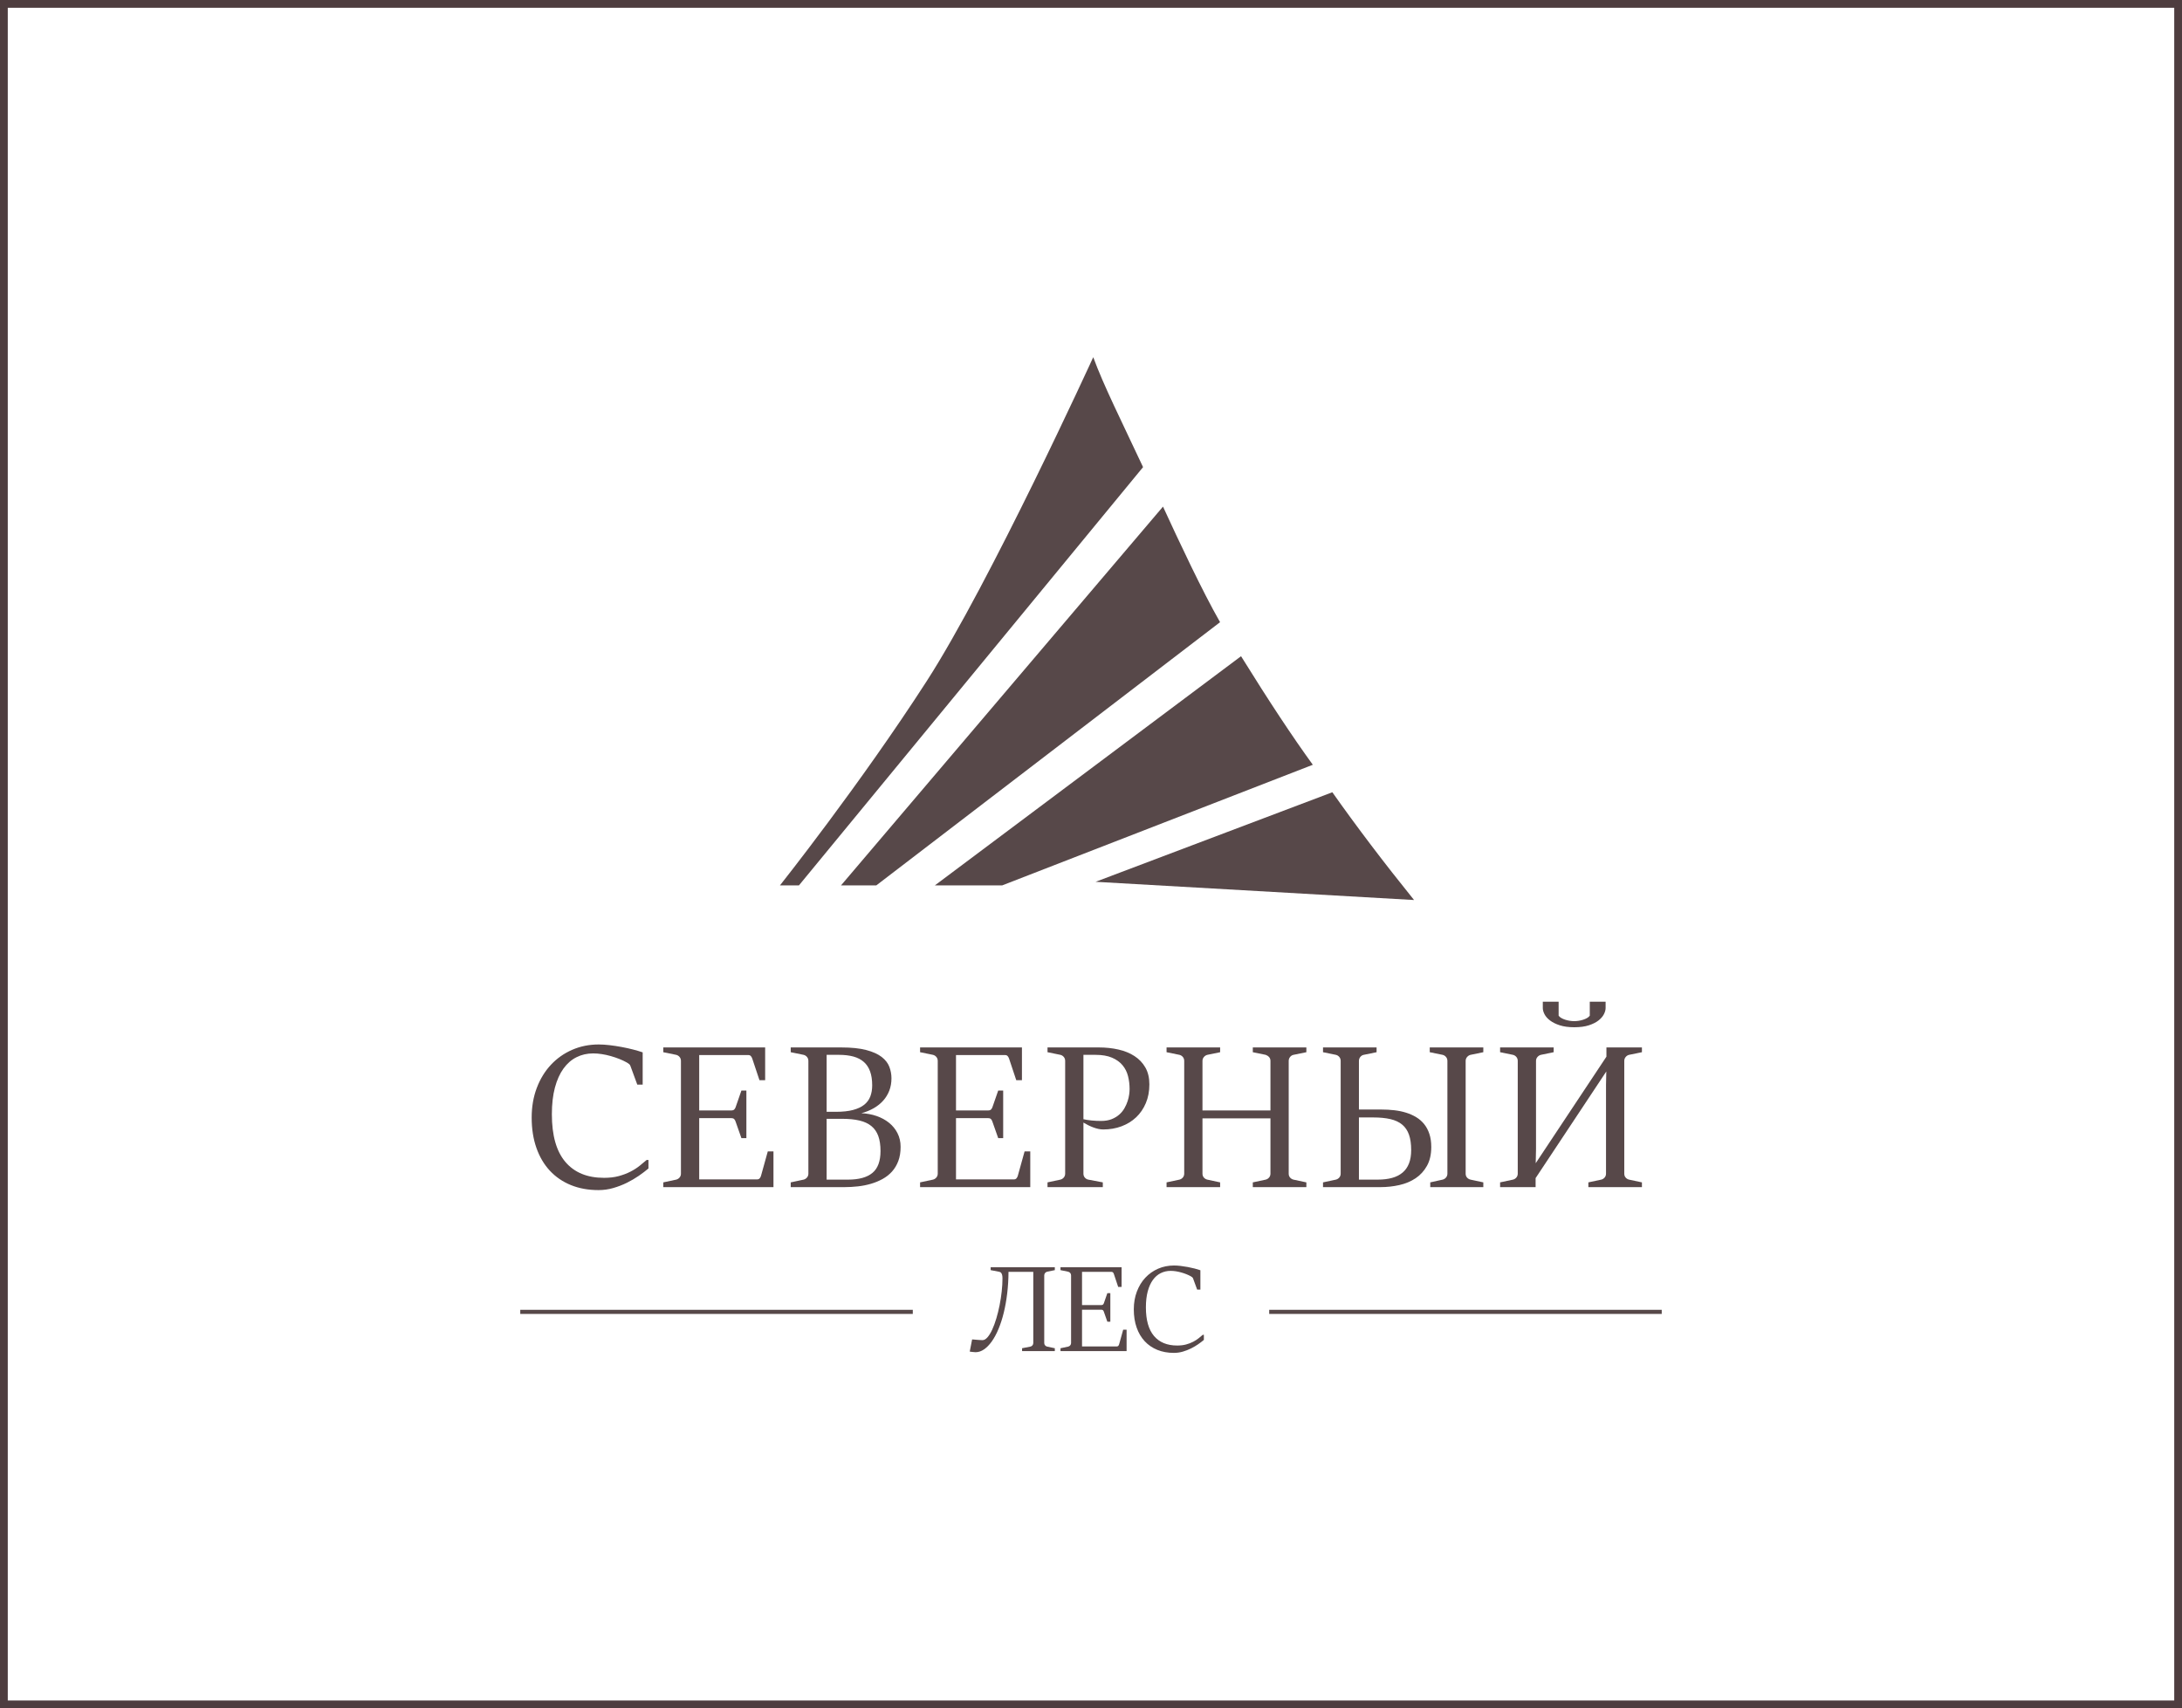
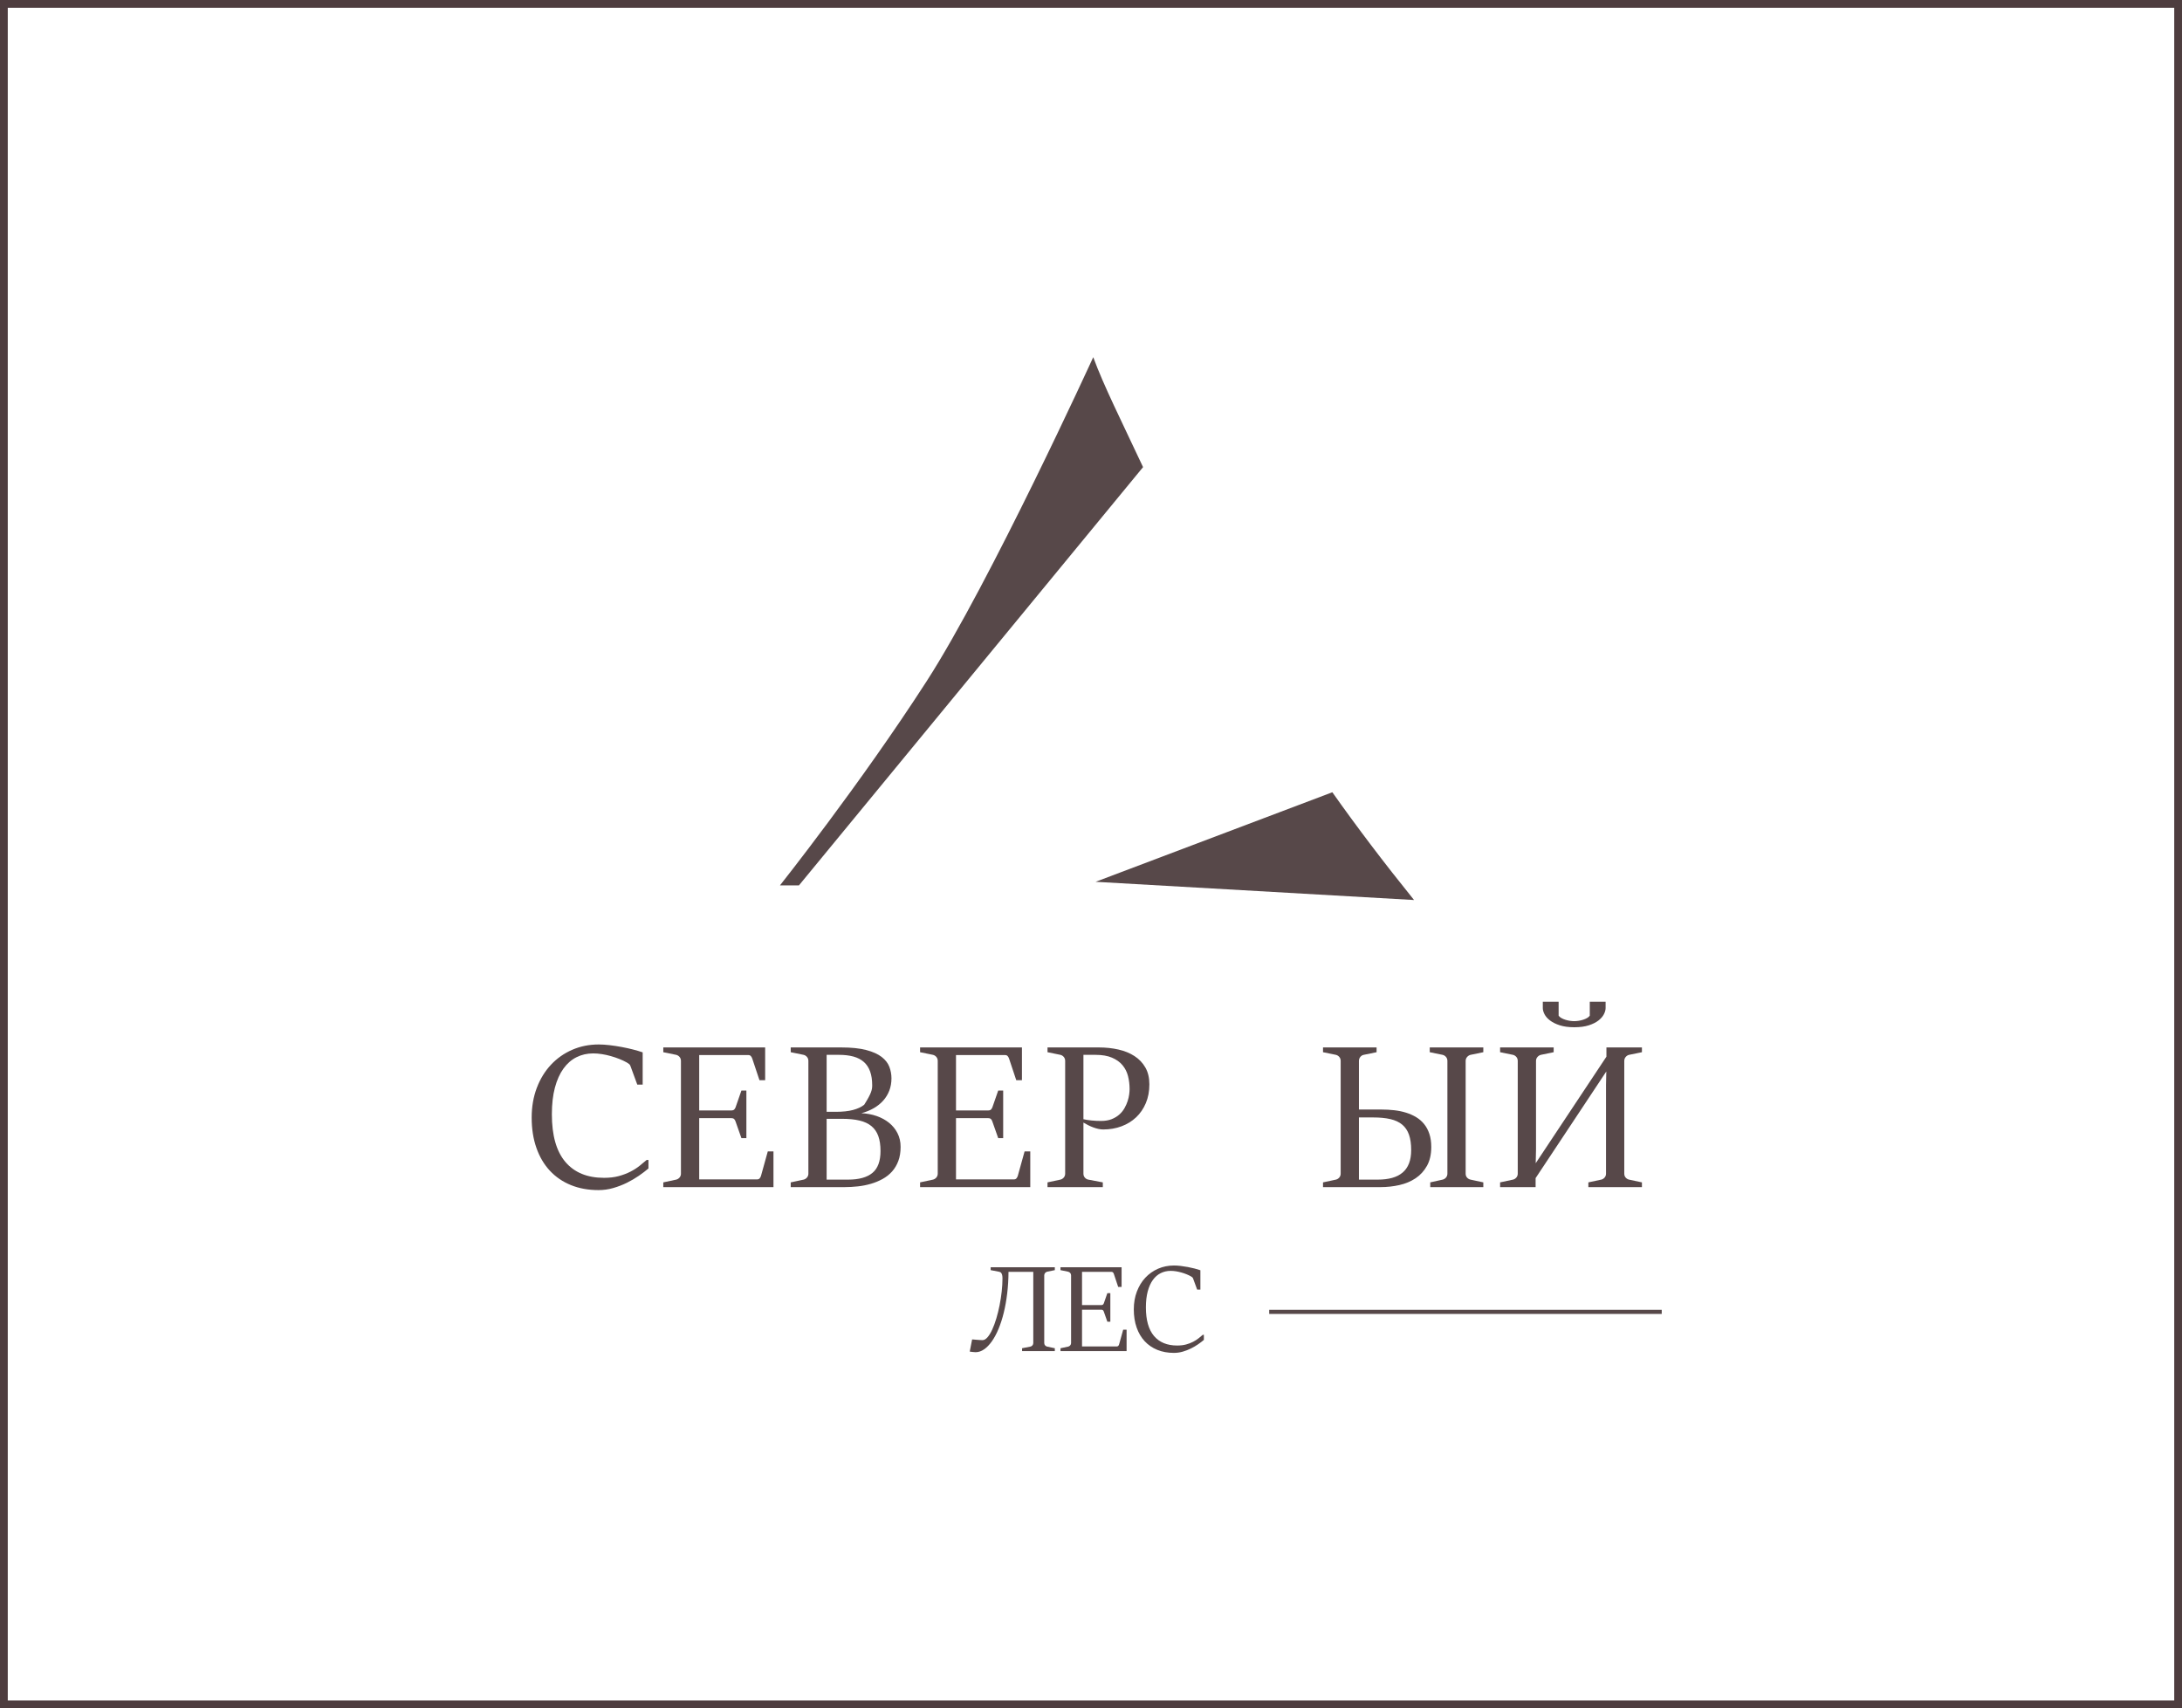
<svg xmlns="http://www.w3.org/2000/svg" width="281" height="220" viewBox="0 0 281 220" fill="none">
  <rect x="0.5" y="0.5" width="280" height="219" stroke="#4E3D3F" />
  <path fill-rule="evenodd" clip-rule="evenodd" d="M83.509 149.388V150.482C83.151 150.786 82.737 151.101 82.267 151.426C81.796 151.752 81.285 152.051 80.732 152.325C80.178 152.598 79.593 152.824 78.974 153.001C78.356 153.18 77.724 153.268 77.08 153.268C75.765 153.268 74.578 153.053 73.519 152.622C72.461 152.191 71.558 151.572 70.808 150.767C70.059 149.962 69.482 148.982 69.078 147.828C68.672 146.675 68.47 145.375 68.47 143.929C68.47 142.537 68.69 141.261 69.13 140.103C69.57 138.945 70.178 137.952 70.953 137.125C71.727 136.298 72.64 135.656 73.689 135.199C74.739 134.742 75.878 134.513 77.106 134.513C77.533 134.513 78.004 134.544 78.518 134.604C79.031 134.665 79.545 134.743 80.059 134.839C80.573 134.934 81.065 135.043 81.535 135.164C82.006 135.286 82.416 135.408 82.764 135.529V139.687H82.071L81.235 137.408C81.192 137.243 81.122 137.122 81.026 137.043C80.93 136.965 80.822 136.891 80.699 136.822C80.421 136.665 80.107 136.518 79.759 136.38C79.41 136.241 79.044 136.117 78.661 136.009C78.278 135.9 77.893 135.815 77.505 135.755C77.118 135.694 76.746 135.664 76.388 135.664C75.613 135.664 74.899 135.826 74.246 136.153C73.592 136.48 73.03 136.969 72.56 137.623C72.09 138.275 71.724 139.092 71.462 140.071C71.201 141.051 71.07 142.194 71.07 143.5C71.07 146.225 71.649 148.271 72.808 149.638C73.967 151.005 75.626 151.688 77.786 151.688C78.501 151.688 79.136 151.613 79.693 151.461C80.251 151.309 80.752 151.119 81.196 150.889C81.641 150.66 82.03 150.411 82.366 150.142C82.701 149.874 83.004 149.622 83.273 149.388H83.509Z" fill="#574849" />
  <path fill-rule="evenodd" clip-rule="evenodd" d="M85.419 152.273L87.078 151.92C87.252 151.877 87.398 151.785 87.516 151.646C87.634 151.507 87.692 151.341 87.692 151.15V136.632C87.692 136.432 87.634 136.262 87.516 136.123C87.398 135.983 87.253 135.892 87.078 135.849L85.419 135.51V134.896H98.537V139.115H97.805L96.877 136.333C96.833 136.202 96.772 136.093 96.693 136.006C96.615 135.918 96.498 135.875 96.341 135.875H90.044V143.009H94.173C94.347 143.009 94.473 142.97 94.552 142.891C94.631 142.812 94.691 142.712 94.735 142.591L95.479 140.448H96.12V146.575H95.479L94.735 144.459C94.691 144.319 94.63 144.208 94.552 144.126C94.474 144.044 94.347 144.002 94.173 144.002H90.044V151.893H97.465C97.622 151.893 97.74 151.852 97.818 151.769C97.896 151.686 97.957 151.575 98.001 151.436L98.876 148.288H99.608V152.887H85.419V152.273Z" fill="#574849" />
-   <path fill-rule="evenodd" clip-rule="evenodd" d="M101.83 152.273L103.489 151.92C103.663 151.877 103.809 151.785 103.927 151.646C104.045 151.507 104.104 151.341 104.104 151.15V136.632C104.104 136.432 104.045 136.262 103.927 136.123C103.81 135.983 103.664 135.892 103.489 135.849L101.83 135.51V134.896H108.336C109.643 134.896 110.716 135.007 111.557 135.229C112.398 135.45 113.057 135.747 113.537 136.116C114.016 136.486 114.347 136.911 114.53 137.389C114.712 137.868 114.804 138.364 114.804 138.877C114.804 139.443 114.712 139.965 114.53 140.444C114.347 140.923 114.086 141.354 113.746 141.737C113.406 142.12 112.997 142.448 112.518 142.722C112.039 142.996 111.507 143.212 110.924 143.369C111.621 143.395 112.276 143.515 112.89 143.728C113.504 143.941 114.04 144.233 114.497 144.603C114.955 144.972 115.316 145.419 115.582 145.941C115.848 146.463 115.981 147.051 115.981 147.703C115.981 148.391 115.882 148.996 115.687 149.518C115.491 150.041 115.221 150.493 114.877 150.877C114.533 151.259 114.127 151.579 113.662 151.836C113.196 152.093 112.695 152.3 112.159 152.456C111.623 152.613 111.064 152.725 110.48 152.789C109.896 152.854 109.313 152.887 108.729 152.887H101.83V152.273ZM107.644 143.186C108.515 143.186 109.249 143.108 109.845 142.951C110.442 142.794 110.923 142.57 111.289 142.279C111.655 141.987 111.919 141.63 112.08 141.208C112.241 140.786 112.322 140.31 112.322 139.778C112.322 139.082 112.233 138.486 112.054 137.99C111.875 137.493 111.608 137.086 111.25 136.769C110.893 136.451 110.446 136.219 109.911 136.07C109.375 135.923 108.75 135.849 108.036 135.849H106.455V143.185H107.644V143.186ZM109.212 151.92C110.605 151.92 111.65 151.633 112.347 151.058C113.044 150.484 113.393 149.544 113.393 148.239C113.393 147.472 113.297 146.826 113.105 146.3C112.913 145.774 112.617 145.347 112.217 145.021C111.816 144.694 111.304 144.457 110.682 144.309C110.058 144.162 109.32 144.088 108.467 144.088H106.454V151.921L109.212 151.92Z" fill="#574849" />
+   <path fill-rule="evenodd" clip-rule="evenodd" d="M101.83 152.273L103.489 151.92C103.663 151.877 103.809 151.785 103.927 151.646C104.045 151.507 104.104 151.341 104.104 151.15V136.632C104.104 136.432 104.045 136.262 103.927 136.123C103.81 135.983 103.664 135.892 103.489 135.849L101.83 135.51V134.896H108.336C109.643 134.896 110.716 135.007 111.557 135.229C112.398 135.45 113.057 135.747 113.537 136.116C114.016 136.486 114.347 136.911 114.53 137.389C114.712 137.868 114.804 138.364 114.804 138.877C114.804 139.443 114.712 139.965 114.53 140.444C114.347 140.923 114.086 141.354 113.746 141.737C113.406 142.12 112.997 142.448 112.518 142.722C112.039 142.996 111.507 143.212 110.924 143.369C111.621 143.395 112.276 143.515 112.89 143.728C113.504 143.941 114.04 144.233 114.497 144.603C114.955 144.972 115.316 145.419 115.582 145.941C115.848 146.463 115.981 147.051 115.981 147.703C115.981 148.391 115.882 148.996 115.687 149.518C115.491 150.041 115.221 150.493 114.877 150.877C114.533 151.259 114.127 151.579 113.662 151.836C113.196 152.093 112.695 152.3 112.159 152.456C111.623 152.613 111.064 152.725 110.48 152.789C109.896 152.854 109.313 152.887 108.729 152.887H101.83V152.273ZM107.644 143.186C108.515 143.186 109.249 143.108 109.845 142.951C110.442 142.794 110.923 142.57 111.289 142.279C112.241 140.786 112.322 140.31 112.322 139.778C112.322 139.082 112.233 138.486 112.054 137.99C111.875 137.493 111.608 137.086 111.25 136.769C110.893 136.451 110.446 136.219 109.911 136.07C109.375 135.923 108.75 135.849 108.036 135.849H106.455V143.185H107.644V143.186ZM109.212 151.92C110.605 151.92 111.65 151.633 112.347 151.058C113.044 150.484 113.393 149.544 113.393 148.239C113.393 147.472 113.297 146.826 113.105 146.3C112.913 145.774 112.617 145.347 112.217 145.021C111.816 144.694 111.304 144.457 110.682 144.309C110.058 144.162 109.32 144.088 108.467 144.088H106.454V151.921L109.212 151.92Z" fill="#574849" />
  <path fill-rule="evenodd" clip-rule="evenodd" d="M118.489 152.273L120.148 151.92C120.322 151.877 120.469 151.785 120.586 151.646C120.704 151.507 120.763 151.341 120.763 151.15V136.632C120.763 136.432 120.704 136.262 120.586 136.123C120.469 135.983 120.323 135.892 120.148 135.849L118.489 135.51V134.896H131.607V139.115H130.875L129.948 136.333C129.904 136.202 129.842 136.093 129.764 136.006C129.686 135.918 129.568 135.875 129.411 135.875H123.115V143.009H127.243C127.417 143.009 127.544 142.97 127.622 142.891C127.701 142.812 127.762 142.712 127.805 142.591L128.55 140.448H129.19V146.575H128.55L127.805 144.459C127.762 144.319 127.701 144.208 127.622 144.126C127.544 144.044 127.418 144.002 127.243 144.002H123.115V151.893H130.536C130.693 151.893 130.811 151.852 130.889 151.769C130.967 151.686 131.028 151.575 131.072 151.436L131.947 148.288H132.679V152.887H118.489V152.273Z" fill="#574849" />
  <path fill-rule="evenodd" clip-rule="evenodd" d="M134.9 152.273L136.559 151.92C136.733 151.877 136.879 151.785 136.997 151.646C137.114 151.507 137.173 151.341 137.173 151.15V136.632C137.173 136.432 137.114 136.262 136.997 136.123C136.879 135.983 136.733 135.892 136.559 135.849L134.9 135.51V134.896H141.511C142.4 134.896 143.238 134.985 144.027 135.163C144.815 135.341 145.505 135.622 146.097 136.006C146.689 136.389 147.158 136.881 147.502 137.482C147.846 138.082 148.017 138.804 148.017 139.649C148.017 140.545 147.865 141.353 147.56 142.071C147.255 142.789 146.837 143.399 146.306 143.899C145.774 144.399 145.147 144.784 144.425 145.054C143.702 145.323 142.918 145.459 142.073 145.459C141.872 145.459 141.664 145.435 141.445 145.387C141.227 145.339 141.007 145.274 140.786 145.191C140.564 145.108 140.344 145.013 140.126 144.904C139.909 144.795 139.708 144.684 139.525 144.571V151.15C139.525 151.35 139.586 151.52 139.708 151.659C139.83 151.799 139.978 151.886 140.153 151.92L142.021 152.273V152.887H134.9L134.9 152.273ZM139.525 144.139C139.665 144.175 139.826 144.205 140.009 144.231C140.191 144.257 140.383 144.281 140.584 144.303C140.784 144.325 140.989 144.34 141.197 144.349C141.407 144.358 141.607 144.362 141.799 144.362C142.321 144.362 142.774 144.286 143.158 144.133C143.541 143.98 143.87 143.782 144.144 143.539C144.418 143.295 144.64 143.023 144.81 142.722C144.98 142.422 145.115 142.12 145.215 141.815C145.315 141.511 145.383 141.221 145.418 140.947C145.452 140.672 145.47 140.444 145.47 140.261C145.47 139.678 145.402 139.121 145.268 138.59C145.133 138.059 144.898 137.591 144.562 137.187C144.226 136.782 143.776 136.458 143.21 136.215C142.644 135.971 141.934 135.849 141.08 135.849H139.525V144.139Z" fill="#574849" />
-   <path fill-rule="evenodd" clip-rule="evenodd" d="M150.231 152.273L151.89 151.92C152.064 151.877 152.21 151.785 152.328 151.646C152.445 151.507 152.504 151.341 152.504 151.15V136.632C152.504 136.432 152.445 136.262 152.328 136.123C152.21 135.983 152.064 135.892 151.89 135.849L150.231 135.51V134.896H157.13V135.51L155.484 135.848C155.31 135.892 155.161 135.985 155.039 136.129C154.917 136.272 154.856 136.44 154.856 136.631V143.009H163.61V136.631C163.61 136.431 163.551 136.266 163.434 136.136C163.316 136.005 163.17 135.91 162.996 135.849L161.337 135.51V134.896H168.235V135.51L166.576 135.849C166.402 135.885 166.256 135.976 166.138 136.123C166.02 136.271 165.961 136.441 165.961 136.633V151.151C165.961 151.35 166.02 151.518 166.138 151.653C166.255 151.787 166.401 151.877 166.576 151.921L168.235 152.274V152.887H161.337V152.274L162.996 151.921C163.17 151.877 163.316 151.786 163.434 151.647C163.551 151.507 163.61 151.342 163.61 151.15V144.029H154.856V151.15C154.856 151.35 154.915 151.518 155.033 151.653C155.15 151.787 155.301 151.877 155.484 151.921L157.13 152.274V152.887H150.231V152.273Z" fill="#574849" />
  <path fill-rule="evenodd" clip-rule="evenodd" d="M177.421 151.92C178.118 151.92 178.735 151.846 179.27 151.699C179.806 151.551 180.257 151.322 180.623 151.014C180.988 150.705 181.265 150.312 181.452 149.833C181.64 149.354 181.733 148.781 181.733 148.111C181.733 147.328 181.639 146.67 181.452 146.135C181.265 145.6 180.973 145.167 180.577 144.837C180.18 144.506 179.673 144.269 179.054 144.126C178.436 143.982 177.7 143.911 176.847 143.911H175.004V151.92H177.421ZM184.189 152.273L185.783 151.92C185.957 151.877 186.103 151.785 186.221 151.646C186.339 151.507 186.397 151.341 186.397 151.15V136.632C186.397 136.432 186.339 136.262 186.221 136.123C186.103 135.983 185.958 135.892 185.783 135.849L184.124 135.51V134.896H191.022V135.51L189.376 135.849C189.201 135.892 189.054 135.986 188.931 136.13C188.81 136.273 188.748 136.441 188.748 136.632V151.15C188.748 151.35 188.807 151.517 188.925 151.652C189.042 151.787 189.193 151.876 189.376 151.92L191.022 152.273V152.887H184.189V152.273ZM170.379 152.273L172.039 151.92C172.213 151.877 172.358 151.785 172.477 151.646C172.594 151.507 172.653 151.341 172.653 151.15V136.632C172.653 136.432 172.594 136.262 172.477 136.123C172.359 135.983 172.213 135.892 172.039 135.849L170.379 135.51V134.896H177.278V135.51L175.618 135.849C175.444 135.884 175.298 135.975 175.18 136.123C175.062 136.272 175.004 136.441 175.004 136.633V142.892H177.904C178.471 142.892 179.022 142.922 179.557 142.983C180.093 143.044 180.598 143.148 181.073 143.296C181.548 143.444 181.983 143.638 182.379 143.877C182.776 144.116 183.117 144.414 183.405 144.771C183.693 145.127 183.917 145.549 184.078 146.036C184.24 146.523 184.32 147.084 184.32 147.719C184.32 148.677 184.135 149.486 183.764 150.146C183.395 150.807 182.907 151.34 182.302 151.744C181.696 152.149 180.999 152.441 180.211 152.619C179.423 152.797 178.61 152.886 177.774 152.886H170.379V152.273Z" fill="#574849" />
  <path fill-rule="evenodd" clip-rule="evenodd" d="M193.184 152.273L194.843 151.92C195.017 151.877 195.163 151.785 195.281 151.646C195.398 151.507 195.457 151.341 195.457 151.15V136.632C195.457 136.432 195.398 136.262 195.281 136.123C195.163 135.983 195.017 135.892 194.843 135.849L193.184 135.509V134.896H200.083V135.509L198.436 135.849C198.262 135.892 198.114 135.986 197.992 136.13C197.869 136.273 197.809 136.441 197.809 136.632V148.017L197.782 149.296L197.77 149.805L206.877 136.084V134.896H211.449V135.509L209.79 135.849C209.616 135.892 209.47 135.986 209.352 136.13C209.234 136.273 209.176 136.441 209.176 136.632V151.15C209.176 151.35 209.234 151.517 209.352 151.652C209.47 151.787 209.615 151.876 209.79 151.92L211.449 152.273V152.887H204.551V152.273L206.21 151.92C206.385 151.877 206.53 151.785 206.648 151.646C206.766 151.507 206.824 151.341 206.824 151.15V139.726L206.85 138.473L206.863 137.989L197.757 151.724V152.887H193.184L193.184 152.273ZM202.735 132.295C202.012 132.295 201.393 132.212 200.879 132.047C200.365 131.881 199.945 131.675 199.618 131.426C199.291 131.178 199.054 130.91 198.906 130.622C198.758 130.335 198.684 130.069 198.684 129.826V129.003H200.722V129.316V130.805C200.8 130.918 200.916 131.019 201.068 131.106C201.22 131.193 201.39 131.267 201.578 131.327C201.765 131.389 201.959 131.434 202.159 131.464C202.359 131.495 202.547 131.51 202.721 131.51C202.904 131.51 203.096 131.495 203.296 131.464C203.496 131.434 203.69 131.389 203.877 131.327C204.065 131.266 204.235 131.193 204.387 131.106C204.539 131.019 204.655 130.918 204.733 130.805V129.316V129.003H206.771V129.826C206.771 130.07 206.697 130.335 206.549 130.622C206.401 130.91 206.168 131.177 205.85 131.426C205.532 131.674 205.116 131.881 204.603 132.047C204.089 132.213 203.466 132.295 202.735 132.295Z" fill="#574849" />
  <path fill-rule="evenodd" clip-rule="evenodd" d="M125.635 174.145C125.499 174.145 125.364 174.134 125.228 174.113C125.092 174.092 124.977 174.077 124.883 174.066L125.189 172.506H125.314C125.424 172.516 125.543 172.527 125.671 172.537C125.799 172.547 125.92 172.556 126.036 172.565C126.15 172.573 126.253 172.579 126.341 172.585C126.43 172.59 126.49 172.592 126.521 172.592C126.741 172.592 126.958 172.469 127.172 172.224C127.386 171.978 127.589 171.647 127.78 171.232C127.971 170.816 128.147 170.338 128.309 169.797C128.47 169.256 128.61 168.691 128.728 168.1C128.845 167.509 128.937 166.916 129.002 166.32C129.067 165.724 129.1 165.162 129.1 164.634C129.1 164.457 129.086 164.315 129.057 164.207C129.028 164.1 128.992 164.016 128.951 163.956C128.909 163.895 128.861 163.854 128.805 163.831C128.751 163.807 128.697 163.79 128.645 163.78L127.579 163.576V163.208H135.841V163.576L134.846 163.78C134.741 163.806 134.654 163.862 134.584 163.948C134.513 164.035 134.478 164.135 134.478 164.25V172.961C134.478 173.081 134.513 173.181 134.584 173.262C134.654 173.343 134.742 173.396 134.846 173.422L135.841 173.634V174.002H131.624V173.634L132.698 173.422C132.803 173.401 132.89 173.348 132.961 173.262C133.032 173.175 133.067 173.075 133.067 172.96V163.795H129.876C129.871 164.762 129.815 165.69 129.707 166.578C129.6 167.466 129.453 168.294 129.265 169.059C129.077 169.825 128.852 170.521 128.591 171.148C128.329 171.776 128.042 172.31 127.728 172.751C127.414 173.193 127.082 173.535 126.729 173.779C126.376 174.023 126.012 174.145 125.635 174.145Z" fill="#574849" />
  <path fill-rule="evenodd" clip-rule="evenodd" d="M136.57 173.635L137.565 173.424C137.67 173.398 137.757 173.342 137.828 173.259C137.899 173.175 137.934 173.076 137.934 172.961V164.25C137.934 164.13 137.899 164.029 137.828 163.945C137.757 163.861 137.67 163.807 137.565 163.78L136.57 163.576V163.208H144.44V165.74H144.001L143.445 164.071C143.418 163.992 143.382 163.926 143.335 163.875C143.288 163.823 143.217 163.797 143.123 163.797H139.345V168.077H141.822C141.927 168.077 142.002 168.053 142.049 168.006C142.096 167.959 142.134 167.899 142.159 167.826L142.606 166.54H142.99V170.216H142.606L142.159 168.946C142.134 168.863 142.097 168.796 142.049 168.746C142.002 168.697 141.927 168.672 141.822 168.672H139.345V173.407H143.798C143.892 173.407 143.963 173.382 144.01 173.332C144.057 173.283 144.093 173.217 144.12 173.132L144.645 171.243H145.084V174.003H136.571V173.635H136.57Z" fill="#574849" />
  <path fill-rule="evenodd" clip-rule="evenodd" d="M155.035 171.905V172.561C154.821 172.743 154.573 172.932 154.29 173.127C154.008 173.323 153.701 173.502 153.37 173.666C153.038 173.83 152.687 173.966 152.316 174.073C151.945 174.18 151.565 174.233 151.178 174.233C150.389 174.233 149.677 174.103 149.042 173.845C148.407 173.586 147.865 173.215 147.416 172.732C146.966 172.248 146.62 171.66 146.377 170.968C146.134 170.276 146.012 169.496 146.012 168.629C146.012 167.793 146.144 167.028 146.408 166.333C146.672 165.638 147.036 165.042 147.501 164.546C147.967 164.05 148.514 163.664 149.144 163.39C149.773 163.116 150.456 162.979 151.194 162.979C151.45 162.979 151.732 162.997 152.04 163.033C152.348 163.07 152.657 163.117 152.965 163.174C153.273 163.231 153.568 163.296 153.851 163.37C154.133 163.443 154.379 163.516 154.587 163.589V166.084H154.172L153.67 164.716C153.644 164.617 153.602 164.544 153.544 164.497C153.487 164.45 153.422 164.406 153.349 164.365C153.181 164.271 152.993 164.182 152.784 164.099C152.575 164.015 152.356 163.941 152.126 163.877C151.896 163.811 151.665 163.761 151.432 163.724C151.199 163.688 150.976 163.67 150.761 163.67C150.296 163.67 149.867 163.768 149.475 163.964C149.083 164.159 148.746 164.453 148.464 164.845C148.182 165.238 147.962 165.727 147.805 166.315C147.648 166.903 147.57 167.588 147.57 168.372C147.57 170.007 147.918 171.235 148.613 172.055C149.308 172.875 150.304 173.285 151.6 173.285C152.029 173.285 152.41 173.24 152.745 173.149C153.079 173.058 153.38 172.944 153.647 172.806C153.913 172.669 154.147 172.519 154.348 172.358C154.549 172.197 154.731 172.047 154.893 171.906H155.035V171.905Z" fill="#574849" />
-   <path d="M67 168.685H117.551V169.216H67V168.685Z" fill="#574849" />
  <path d="M163.449 168.685H214V169.216H163.449V168.685Z" fill="#574849" />
  <path fill-rule="evenodd" clip-rule="evenodd" d="M141.089 113.565L171.58 102.032C174.741 106.509 178.249 111.135 182.103 115.909L141.089 113.565Z" fill="#574849" />
-   <path fill-rule="evenodd" clip-rule="evenodd" d="M129.065 114.025H120.393L159.823 84.51C163.41 90.291 166.491 94.952 169.066 98.492L129.065 114.025Z" fill="#574849" />
-   <path fill-rule="evenodd" clip-rule="evenodd" d="M157.121 80.128L112.852 114.025H108.306L149.772 65.245C151.833 69.726 154.835 76.132 157.121 80.128Z" fill="#574849" />
  <path fill-rule="evenodd" clip-rule="evenodd" d="M147.205 60.158L102.889 114.025H100.444C100.444 114.025 110.78 101.01 119.35 87.707C127.505 75.05 140.79 46 140.79 46C142.106 49.608 144.398 54.169 147.205 60.158Z" fill="#574849" />
</svg>